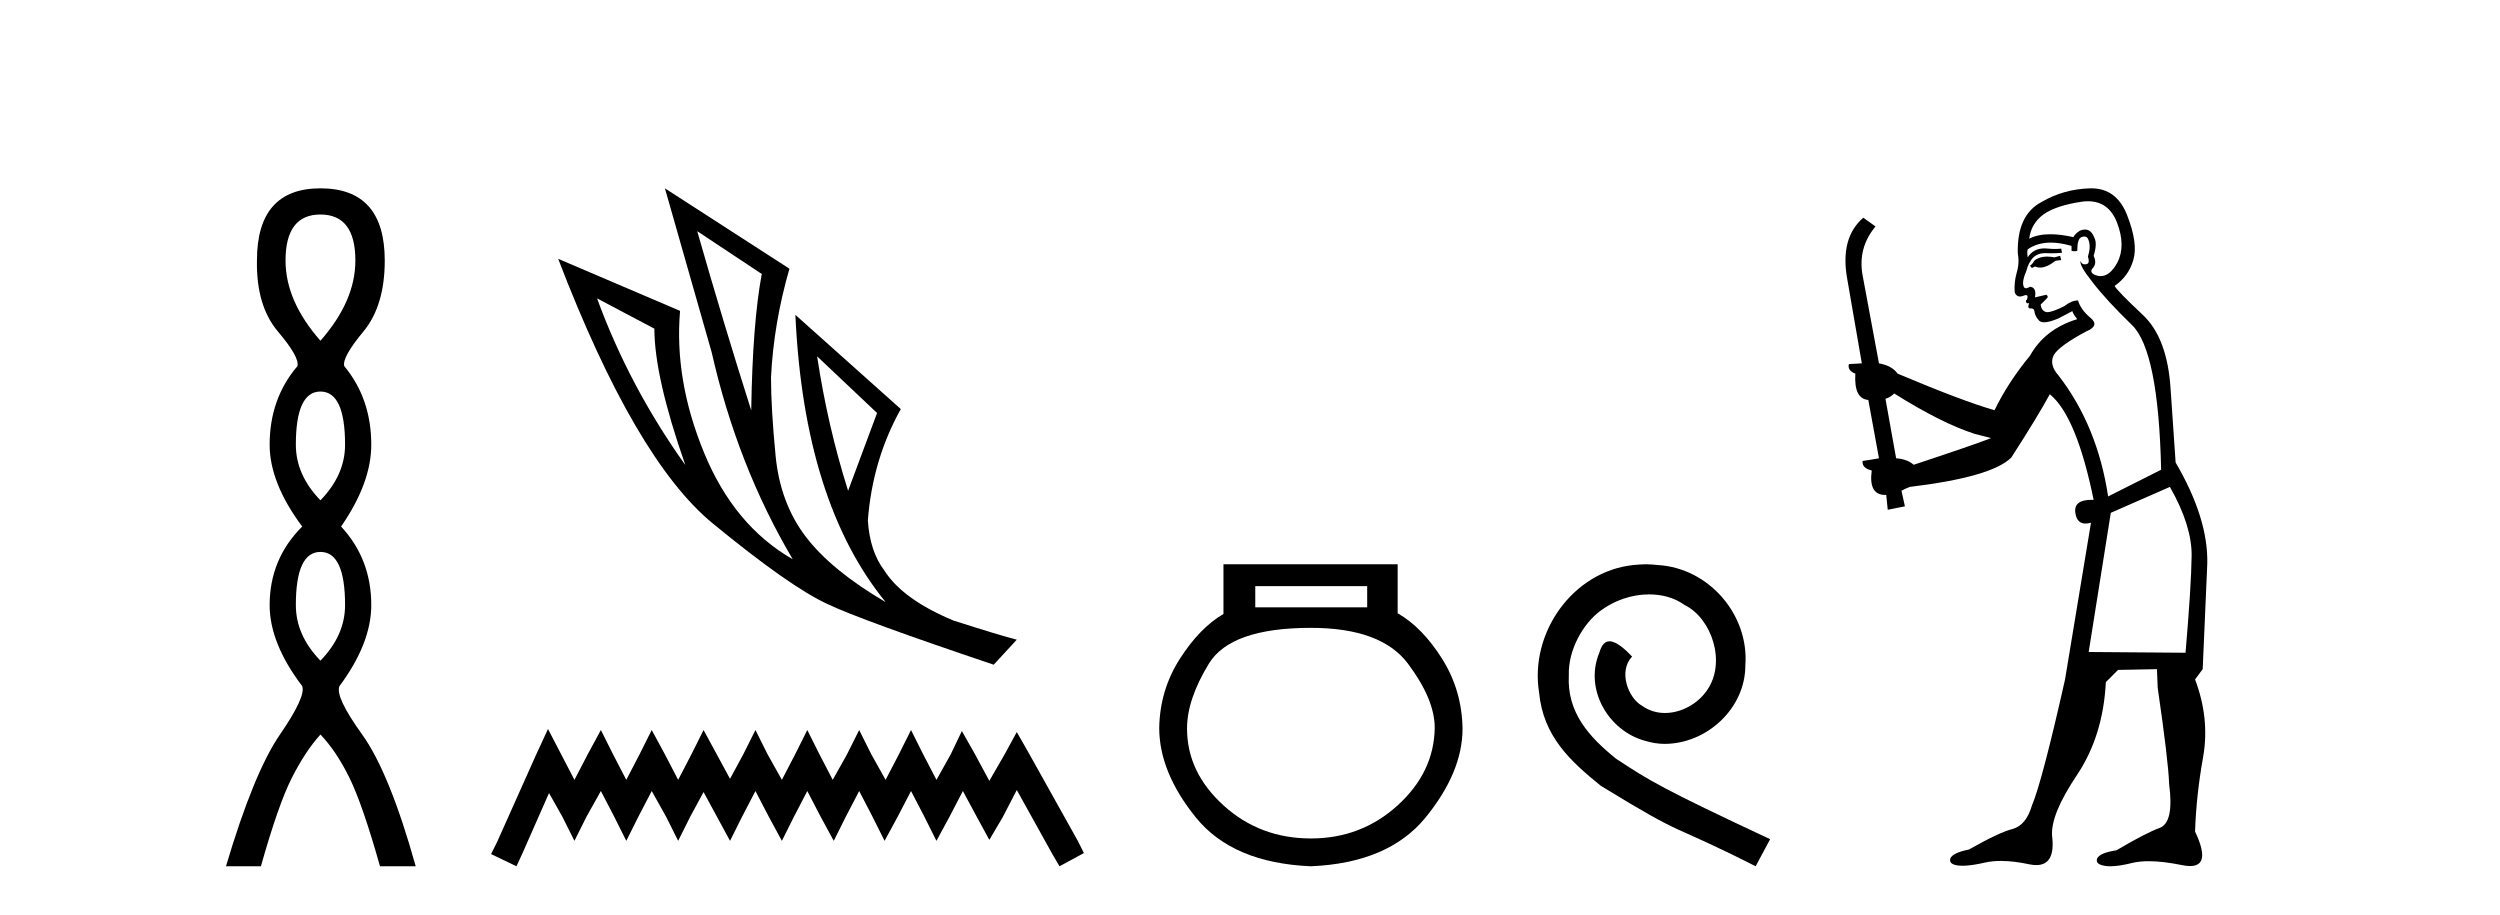
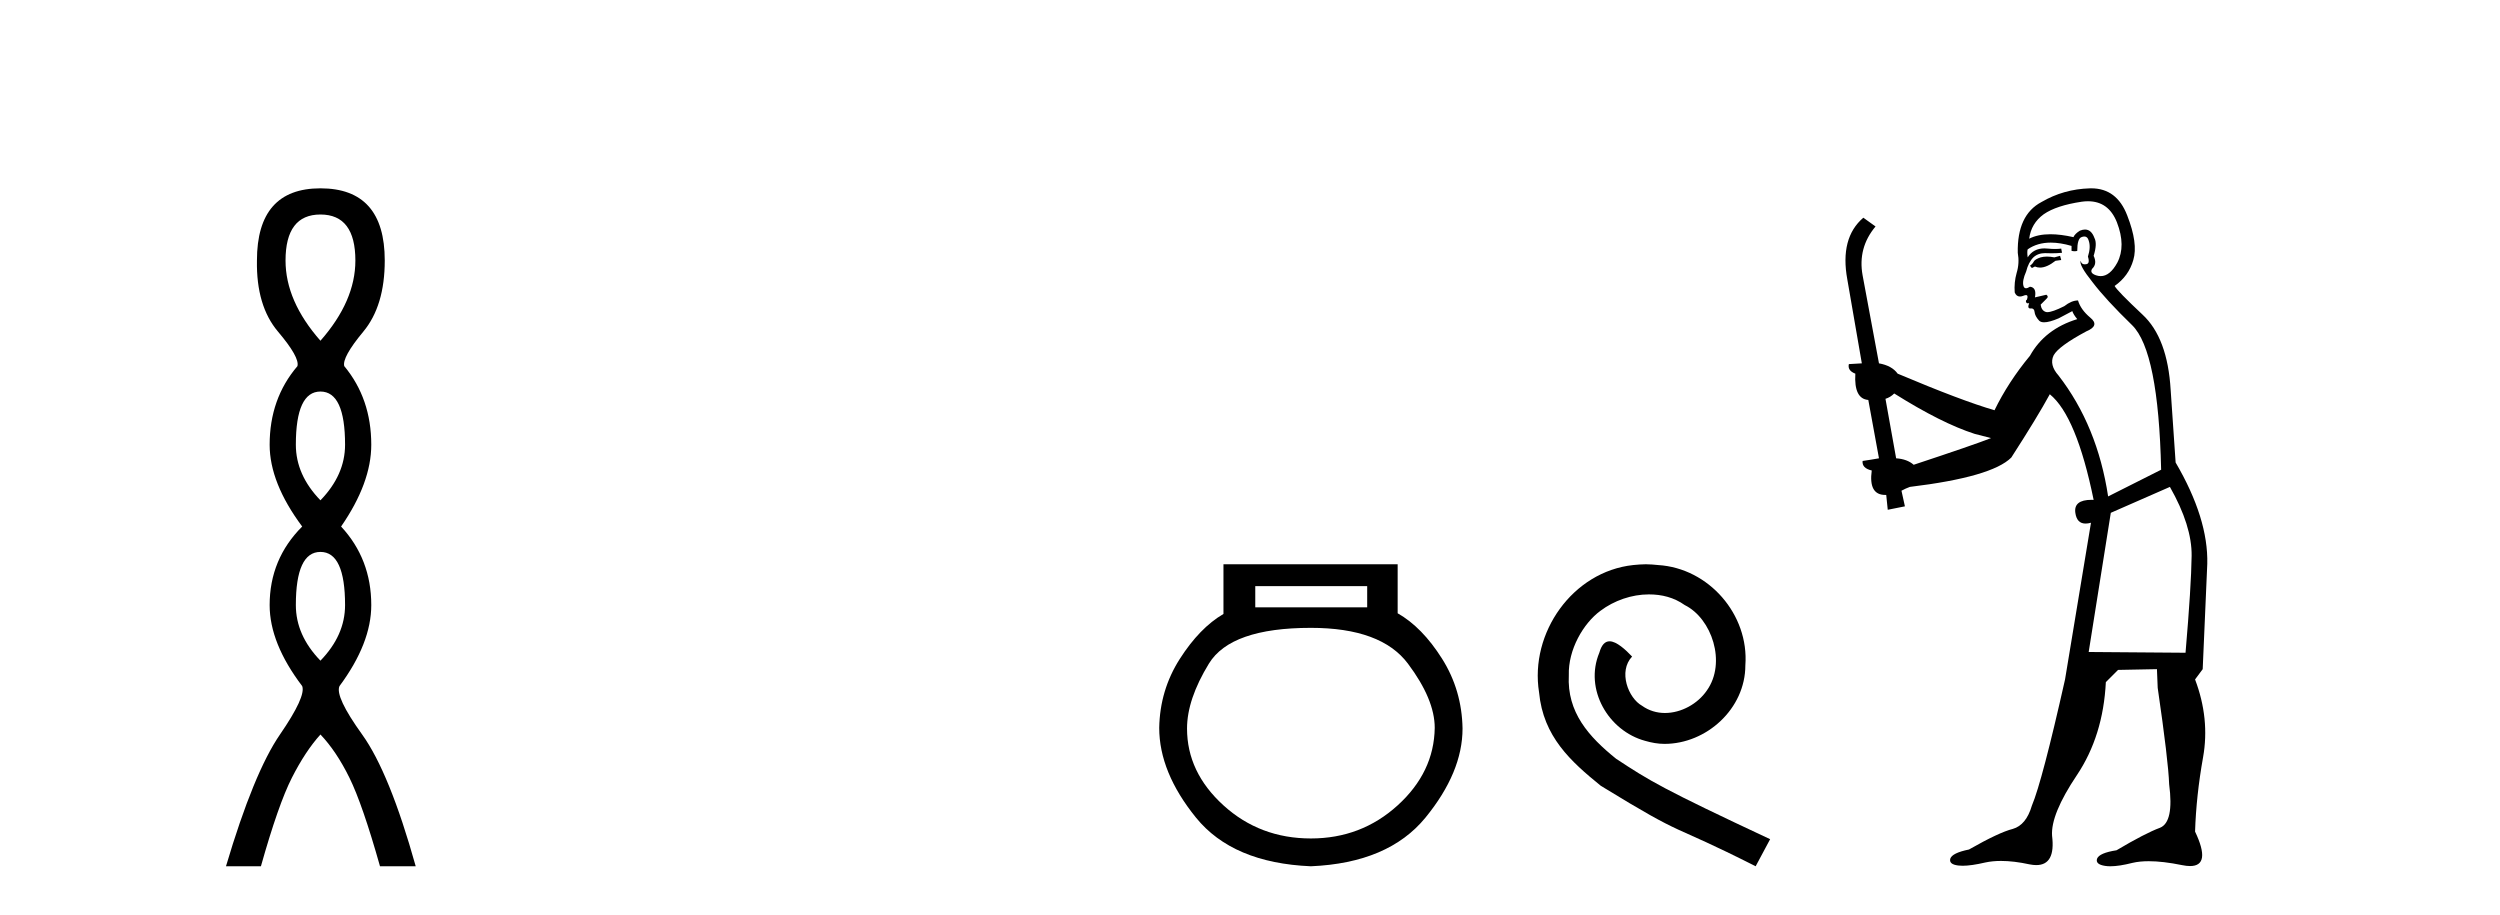
<svg xmlns="http://www.w3.org/2000/svg" width="112.0" height="41.0">
  <path d="M 14.356 9.61 Q 15.921 9.61 15.921 11.673 Q 15.921 13.487 14.356 15.265 Q 12.792 13.487 12.792 11.673 Q 12.792 9.61 14.356 9.61 ZM 14.356 17.541 Q 15.459 17.541 15.459 19.924 Q 15.459 21.276 14.356 22.414 Q 13.254 21.276 13.254 19.924 Q 13.254 17.541 14.356 17.541 ZM 14.356 24.726 Q 15.459 24.726 15.459 27.108 Q 15.459 28.46 14.356 29.598 Q 13.254 28.46 13.254 27.108 Q 13.254 24.726 14.356 24.726 ZM 14.356 8.437 Q 11.511 8.437 11.511 11.673 Q 11.476 13.7 12.454 14.856 Q 13.432 16.012 13.325 16.403 Q 12.08 17.862 12.08 19.924 Q 12.08 21.631 13.538 23.588 Q 12.08 25.046 12.08 27.108 Q 12.08 28.816 13.538 30.736 Q 13.716 31.198 12.543 32.906 Q 11.369 34.613 10.124 38.809 L 11.689 38.809 Q 12.471 36.035 13.076 34.844 Q 13.681 33.652 14.356 32.906 Q 15.068 33.652 15.655 34.844 Q 16.241 36.035 17.024 38.809 L 18.624 38.809 Q 17.451 34.613 16.224 32.906 Q 14.997 31.198 15.21 30.736 Q 16.633 28.816 16.633 27.108 Q 16.633 25.046 15.281 23.588 Q 16.633 21.631 16.633 19.924 Q 16.633 17.862 15.423 16.403 Q 15.317 16.012 16.277 14.856 Q 17.237 13.7 17.237 11.673 Q 17.237 8.437 14.356 8.437 Z" style="fill:#000000;stroke:none" />
-   <path d="M 31.235 10.356 L 34.127 12.274 Q 33.714 14.488 33.655 18.385 Q 32.415 14.488 31.235 10.356 ZM 26.748 13.367 L 29.316 14.724 Q 29.316 16.879 30.703 20.835 Q 28.194 17.322 26.748 13.367 ZM 36.607 15.964 L 39.293 18.503 L 37.995 21.986 Q 37.079 19.093 36.607 15.964 ZM 29.788 8.437 L 31.884 15.787 Q 33.035 20.864 35.515 25.056 Q 32.888 23.551 31.545 20.289 Q 30.201 17.027 30.467 13.927 L 25.006 11.595 Q 28.46 20.599 31.928 23.447 Q 35.397 26.296 37.079 27.064 Q 38.555 27.772 44.518 29.779 L 45.551 28.658 Q 44.843 28.48 42.718 27.801 Q 40.445 26.857 39.618 25.558 Q 38.969 24.702 38.88 23.315 Q 39.087 20.599 40.356 18.326 L 35.633 14.105 L 35.633 14.105 Q 36.017 22.488 39.677 26.975 Q 37.257 25.558 36.105 24.053 Q 34.954 22.547 34.747 20.422 Q 34.541 18.296 34.541 16.909 Q 34.659 14.488 35.367 12.038 L 29.788 8.437 Z" style="fill:#000000;stroke:none" />
-   <path d="M 24.55 32.659 L 24.003 33.844 L 22.272 37.716 L 21.999 38.263 L 23.138 38.809 L 23.411 38.217 L 24.596 35.529 L 25.188 36.577 L 25.735 37.67 L 26.281 36.577 L 26.919 35.438 L 27.511 36.577 L 28.058 37.67 L 28.605 36.577 L 29.197 35.438 L 29.835 36.577 L 30.381 37.67 L 30.928 36.577 L 31.52 35.484 L 32.113 36.577 L 32.705 37.67 L 33.251 36.577 L 33.844 35.438 L 34.436 36.577 L 35.028 37.67 L 35.575 36.577 L 36.167 35.438 L 36.759 36.577 L 37.352 37.67 L 37.898 36.577 L 38.491 35.438 L 39.083 36.577 L 39.629 37.67 L 40.222 36.577 L 40.814 35.438 L 41.406 36.577 L 41.953 37.67 L 42.545 36.577 L 43.137 35.438 L 43.775 36.623 L 44.322 37.625 L 44.914 36.623 L 45.552 35.393 L 47.146 38.263 L 47.465 38.809 L 48.559 38.217 L 48.285 37.67 L 46.098 33.753 L 45.552 32.796 L 45.005 33.798 L 44.322 34.983 L 43.684 33.798 L 43.092 32.75 L 42.591 33.798 L 41.953 34.937 L 41.361 33.798 L 40.814 32.705 L 40.267 33.798 L 39.675 34.937 L 39.037 33.798 L 38.491 32.705 L 37.944 33.798 L 37.306 34.937 L 36.714 33.798 L 36.167 32.705 L 35.62 33.798 L 35.028 34.937 L 34.39 33.798 L 33.844 32.705 L 33.297 33.798 L 32.705 34.891 L 32.113 33.798 L 31.52 32.705 L 30.974 33.798 L 30.381 34.937 L 29.789 33.798 L 29.197 32.705 L 28.65 33.798 L 28.058 34.937 L 27.466 33.798 L 26.919 32.705 L 26.327 33.798 L 25.735 34.937 L 25.142 33.798 L 24.55 32.659 Z" style="fill:#000000;stroke:none" />
  <path d="M 61.25 26.259 L 61.25 27.208 L 56.236 27.208 L 56.236 26.259 ZM 58.728 28.128 Q 61.873 28.128 63.075 29.73 Q 64.276 31.332 64.276 32.608 Q 64.247 34.596 62.615 36.08 Q 60.983 37.563 58.728 37.563 Q 56.443 37.563 54.811 36.08 Q 53.179 34.596 53.179 32.638 Q 53.179 31.332 54.159 29.73 Q 55.138 28.128 58.728 28.128 ZM 54.811 25.279 L 54.811 27.505 Q 53.743 28.128 52.853 29.522 Q 51.963 30.917 51.933 32.608 Q 51.933 34.596 53.58 36.629 Q 55.227 38.661 58.728 38.809 Q 62.199 38.661 63.861 36.629 Q 65.522 34.596 65.522 32.638 Q 65.493 30.917 64.603 29.508 Q 63.713 28.098 62.615 27.475 L 62.615 25.279 Z" style="fill:#000000;stroke:none" />
  <path d="M 73.733 25.279 C 73.545 25.279 73.357 25.297 73.17 25.314 C 70.453 25.604 68.523 28.354 68.95 31.019 C 69.138 33.001 70.368 34.111 71.718 35.205 C 75.732 37.665 74.605 36.759 78.653 38.809 L 79.302 37.596 C 74.485 35.341 73.904 34.983 72.401 33.992 C 71.171 33.001 70.197 31.908 70.283 30.251 C 70.248 29.106 70.932 27.927 71.7 27.364 C 72.315 26.902 73.101 26.629 73.87 26.629 C 74.451 26.629 74.997 26.766 75.476 27.107 C 76.689 27.705 77.355 29.687 76.467 30.934 C 76.057 31.532 75.322 31.942 74.587 31.942 C 74.229 31.942 73.87 31.839 73.562 31.617 C 72.947 31.276 72.486 30.08 73.118 29.414 C 72.828 29.106 72.418 28.73 72.11 28.73 C 71.905 28.73 71.752 28.884 71.649 29.243 C 70.966 30.883 72.059 32.745 73.699 33.189 C 73.99 33.274 74.28 33.326 74.57 33.326 C 76.45 33.326 78.192 31.754 78.192 29.807 C 78.363 27.534 76.552 25.45 74.28 25.314 C 74.109 25.297 73.921 25.279 73.733 25.279 Z" style="fill:#000000;stroke:none" />
  <path d="M 92.292 11.461 L 92.036 11.53 Q 91.857 11.495 91.703 11.495 Q 91.549 11.495 91.421 11.53 Q 91.165 11.615 91.113 11.717 Q 91.062 11.82 90.943 11.905 L 91.028 12.008 L 91.165 11.94 Q 91.272 11.988 91.393 11.988 Q 91.697 11.988 92.087 11.683 L 92.343 11.649 L 92.292 11.461 ZM 93.541 9.016 Q 94.464 9.016 94.837 9.958 Q 95.247 11.017 94.854 11.769 Q 94.526 12.37 94.111 12.37 Q 94.007 12.37 93.898 12.332 Q 93.607 12.23 93.727 12.042 Q 93.966 11.82 93.795 11.461 Q 93.966 10.915 93.829 10.658 Q 93.692 10.283 93.408 10.283 Q 93.304 10.283 93.18 10.334 Q 92.958 10.47 92.89 10.624 Q 92.317 10.494 91.86 10.494 Q 91.296 10.494 90.908 10.693 Q 90.994 10.009 91.558 9.599 Q 92.121 9.206 93.266 9.036 Q 93.409 9.016 93.541 9.016 ZM 84.861 17.628 Q 86.98 18.96 88.466 19.438 L 89.2 19.626 Q 88.466 19.917 85.733 20.822 Q 85.442 20.566 84.947 20.532 L 84.469 17.867 Q 84.691 17.799 84.861 17.628 ZM 93.38 10.595 Q 93.524 10.595 93.573 10.778 Q 93.676 11.068 93.539 11.495 Q 93.642 11.82 93.454 11.837 Q 93.422 11.842 93.395 11.842 Q 93.243 11.842 93.215 11.683 L 93.215 11.683 Q 93.129 11.871 93.744 12.64 Q 94.342 13.426 95.521 14.57 Q 96.699 15.732 96.819 21.044 L 94.444 22.24 Q 93.966 19.08 92.224 16.825 Q 91.797 16.347 92.002 15.92 Q 92.224 15.51 93.471 14.843 Q 94.086 14.587 93.642 14.228 Q 93.215 13.87 93.095 13.46 Q 92.805 13.46 92.48 13.716 Q 91.944 13.984 91.722 13.984 Q 91.676 13.984 91.643 13.972 Q 91.455 13.904 91.421 13.648 L 91.677 13.391 Q 91.797 13.289 91.677 13.204 L 91.165 13.323 Q 91.25 12.879 90.943 12.845 Q 90.835 12.914 90.765 12.914 Q 90.68 12.914 90.652 12.811 Q 90.584 12.589 90.772 12.162 Q 90.874 11.752 91.096 11.53 Q 91.301 11.34 91.623 11.34 Q 91.65 11.34 91.677 11.342 Q 91.797 11.347 91.914 11.347 Q 92.15 11.347 92.378 11.325 L 92.343 11.137 Q 92.215 11.154 92.066 11.154 Q 91.916 11.154 91.745 11.137 Q 91.666 11.128 91.592 11.128 Q 91.093 11.128 90.84 11.53 Q 90.806 11.273 90.84 11.171 Q 91.272 10.869 91.876 10.869 Q 92.298 10.869 92.805 11.017 L 92.805 11.239 Q 92.881 11.256 92.945 11.256 Q 93.01 11.256 93.061 11.239 Q 93.061 10.693 93.249 10.624 Q 93.322 10.595 93.38 10.595 ZM 97.212 21.813 Q 98.202 23.555 98.185 24.905 Q 98.168 26.254 97.912 29.243 L 93.573 29.209 L 94.564 22.974 L 97.212 21.813 ZM 93.688 8.437 Q 93.656 8.437 93.625 8.438 Q 92.446 8.472 91.455 9.053 Q 90.362 9.633 90.396 11.325 Q 90.481 11.786 90.345 12.23 Q 90.225 12.657 90.259 13.101 Q 90.333 13.284 90.493 13.284 Q 90.557 13.284 90.635 13.255 Q 90.715 13.22 90.763 13.22 Q 90.879 13.22 90.806 13.426 Q 90.738 13.46 90.772 13.545 Q 90.795 13.591 90.848 13.591 Q 90.874 13.591 90.908 13.579 L 90.908 13.579 Q 90.812 13.82 90.957 13.82 Q 90.966 13.82 90.977 13.819 Q 90.991 13.817 91.004 13.817 Q 91.132 13.817 91.148 13.972 Q 91.165 14.16 91.353 14.365 Q 91.426 14.439 91.577 14.439 Q 91.809 14.439 92.224 14.263 L 92.839 13.938 Q 92.89 14.092 93.061 14.297 Q 91.609 14.741 90.943 15.937 Q 89.969 17.115 89.354 18.379 Q 87.885 17.952 85.015 16.74 Q 84.759 16.381 84.178 16.278 L 83.444 12.332 Q 83.222 11.102 84.024 10.146 L 83.478 9.753 Q 82.419 10.658 82.76 12.52 L 83.41 16.278 L 82.829 16.312 Q 82.76 16.603 83.119 16.74 Q 83.051 17.867 83.7 17.918 L 84.178 20.532 Q 83.802 20.6 83.444 20.651 Q 83.41 20.976 83.854 21.078 Q 83.704 22.173 84.456 22.173 Q 84.479 22.173 84.503 22.172 L 84.571 22.838 L 85.34 22.684 L 85.186 21.984 Q 85.374 21.881 85.562 21.813 Q 89.234 21.369 90.106 20.498 Q 91.284 18.67 91.831 17.662 Q 93.027 18.636 93.795 22.394 Q 93.748 22.392 93.703 22.392 Q 92.894 22.392 92.975 22.974 Q 93.042 23.456 93.433 23.456 Q 93.542 23.456 93.676 23.419 L 93.676 23.419 L 92.514 30.439 Q 91.489 35 91.028 36.093 Q 90.772 36.964 90.174 37.135 Q 89.559 37.289 88.21 38.058 Q 87.458 38.211 87.373 38.468 Q 87.304 38.724 87.731 38.775 Q 87.819 38.786 87.925 38.786 Q 88.313 38.786 88.944 38.639 Q 89.265 38.57 89.646 38.57 Q 90.218 38.57 90.926 38.724 Q 91.088 38.756 91.225 38.756 Q 92.096 38.756 91.933 37.443 Q 91.865 36.486 93.044 34.727 Q 94.222 32.967 94.342 30.559 L 94.889 30.012 L 96.631 29.978 L 96.665 30.815 Q 97.143 34.095 97.178 35.137 Q 97.4 36.828 96.768 37.084 Q 96.118 37.323 94.82 38.092 Q 94.052 38.211 93.949 38.468 Q 93.864 38.724 94.308 38.792 Q 94.415 38.809 94.545 38.809 Q 94.936 38.809 95.538 38.656 Q 95.853 38.582 96.263 38.582 Q 96.898 38.582 97.758 38.758 Q 97.958 38.799 98.114 38.799 Q 99.074 38.799 98.339 37.255 Q 98.39 35.649 98.698 33.924 Q 99.005 32.199 98.339 30.439 L 98.681 29.978 L 98.886 25.263 Q 98.937 23.231 97.468 20.72 Q 97.4 19.797 97.246 17.474 Q 97.109 15.134 95.982 14.092 Q 94.854 13.033 94.735 12.811 Q 95.367 12.367 95.572 11.649 Q 95.794 10.915 95.299 9.651 Q 94.833 8.437 93.688 8.437 Z" style="fill:#000000;stroke:none" />
</svg>